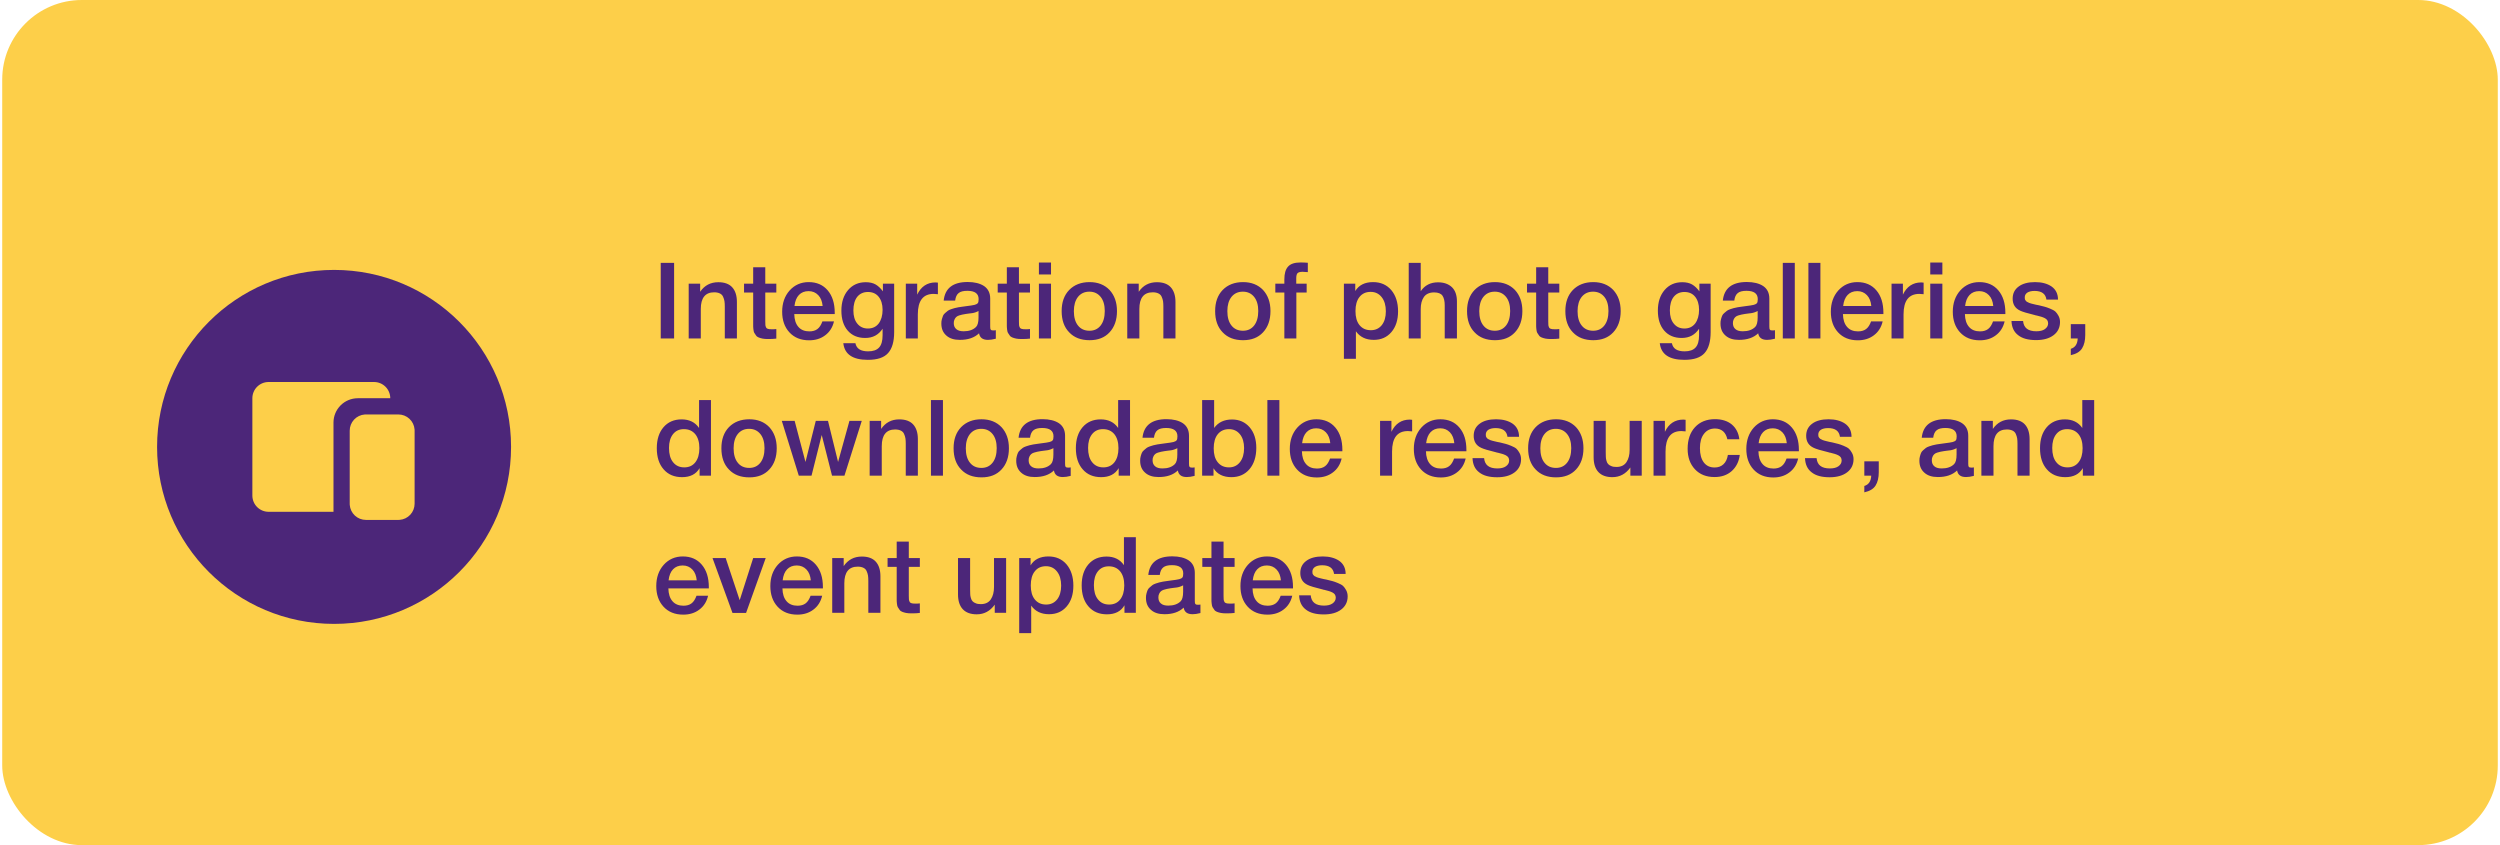
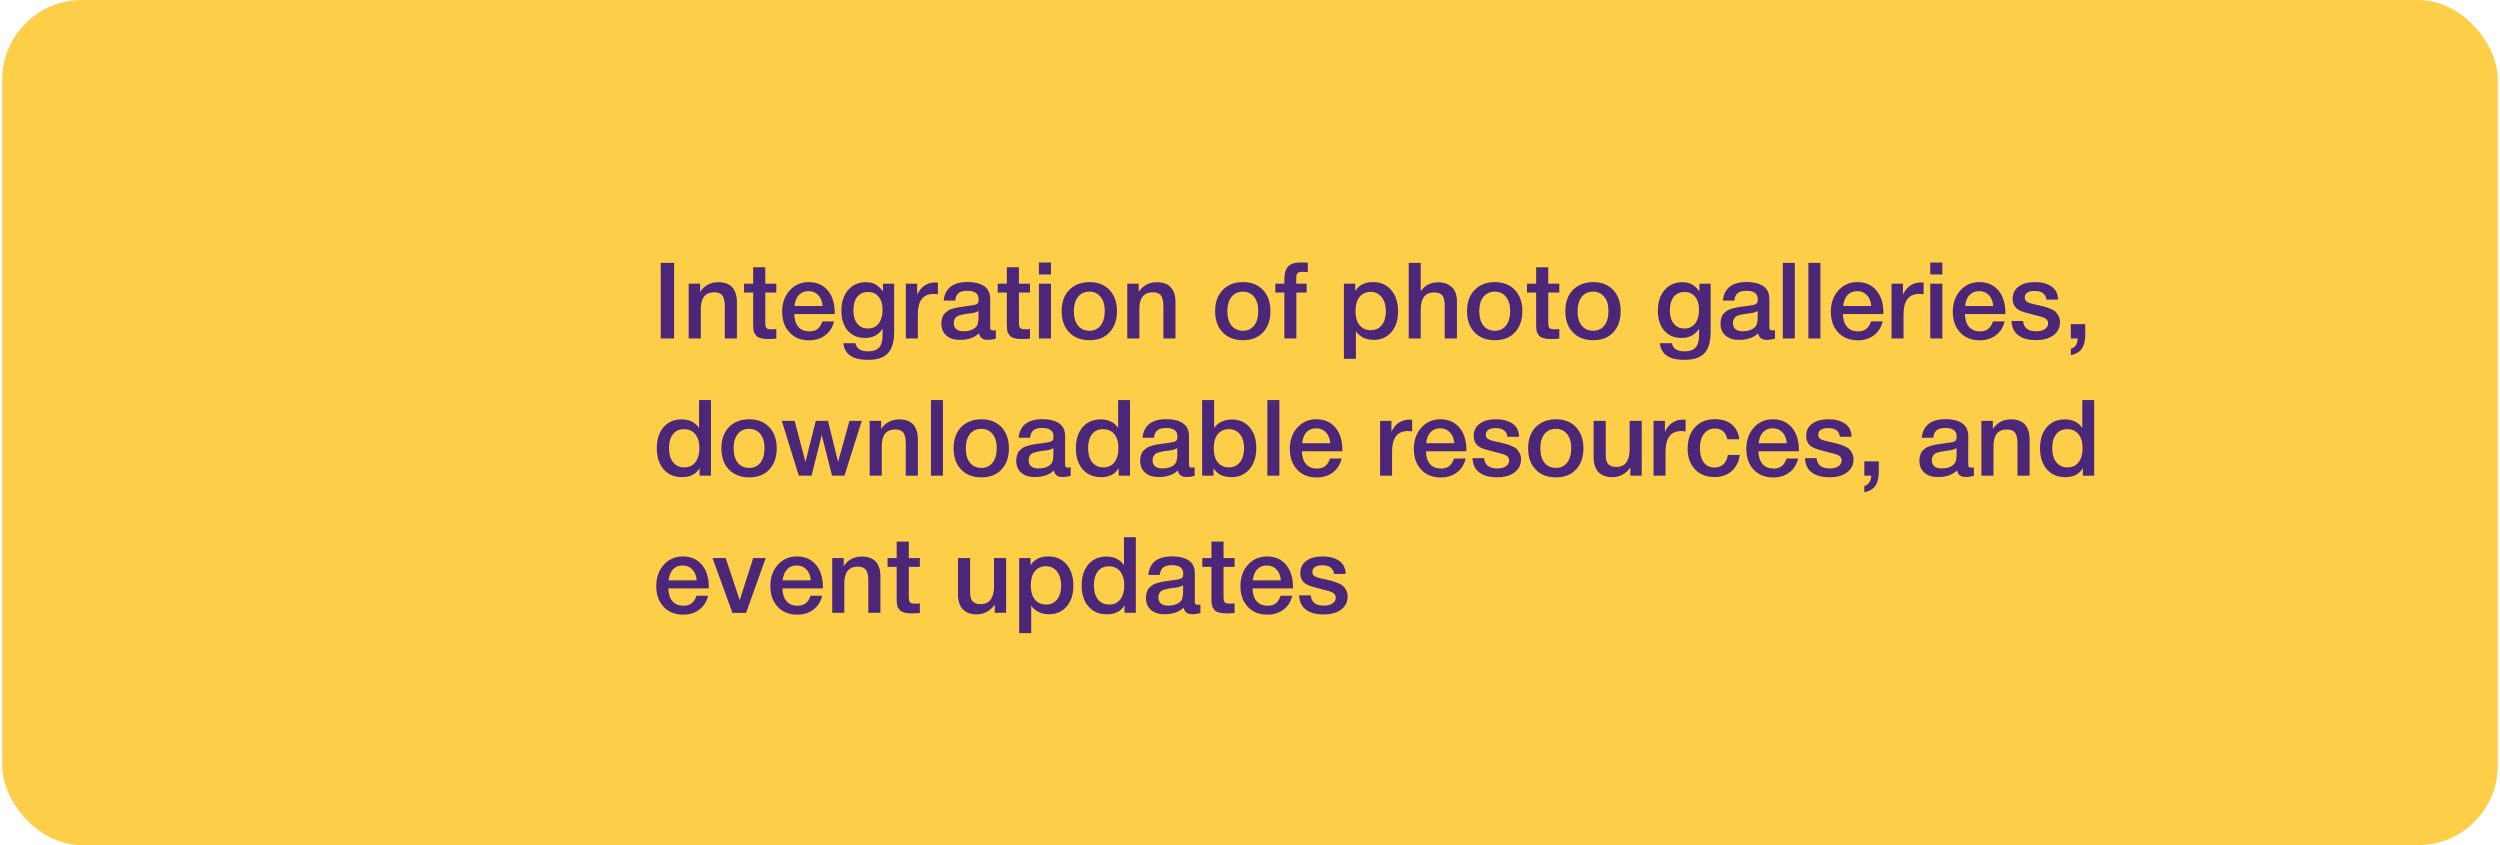
<svg xmlns="http://www.w3.org/2000/svg" width="565" height="191" viewBox="0 0 565 191" fill="none">
-   <rect opacity="0.2" x="25.814" y="100.623" width="513.372" height="38.785" rx="19.393" fill="#70311E" fill-opacity="0.5" />
  <rect x="0.5" width="564" height="191" rx="18" fill="#FDCF49" />
-   <circle cx="75.5" cy="101" r="40" fill="#4C2679" />
-   <path d="M90.034 93.666C90.959 93.666 91.85 94.015 92.528 94.644C93.207 95.273 93.622 96.136 93.692 97.058L93.701 97.333V113.833C93.701 114.758 93.352 115.649 92.723 116.327C92.094 117.006 91.232 117.421 90.309 117.491L90.034 117.5H82.701C81.776 117.5 80.885 117.151 80.207 116.522C79.528 115.893 79.113 115.03 79.043 114.108L79.034 113.833V97.333C79.034 96.408 79.383 95.517 80.012 94.839C80.641 94.16 81.503 93.745 82.426 93.675L82.701 93.666H90.034ZM84.534 86.333C85.507 86.333 86.439 86.719 87.127 87.407C87.814 88.095 88.201 89.027 88.201 90H80.868C79.409 90 78.01 90.579 76.978 91.611C75.947 92.642 75.368 94.041 75.368 95.5V115.666H60.701C59.728 115.666 58.796 115.28 58.108 114.592C57.42 113.905 57.034 112.972 57.034 112V90C57.034 89.027 57.42 88.095 58.108 87.407C58.796 86.719 59.728 86.333 60.701 86.333H84.534Z" fill="#FDCF49" />
  <path d="M152.348 59.412V76.5H149.324V59.412H152.348ZM158.236 64.116V65.94C159.22 64.5 160.588 63.78 162.34 63.78C163.732 63.78 164.788 64.164 165.484 64.932C166.18 65.7 166.54 66.804 166.54 68.244V76.5H163.804V69.3C163.804 68.82 163.78 68.412 163.732 68.076C163.684 67.74 163.564 67.404 163.42 67.068C163.276 66.732 163.036 66.492 162.7 66.324C162.364 66.156 161.932 66.06 161.404 66.06C159.388 66.06 158.38 67.332 158.38 69.828V76.5H155.644V64.116H158.236ZM175.449 64.116V66.108H172.953V72.636C172.953 73.02 172.953 73.308 172.977 73.452C172.977 73.596 173.025 73.764 173.121 73.956C173.193 74.148 173.337 74.268 173.529 74.316C173.721 74.388 174.009 74.412 174.369 74.412C174.801 74.412 175.161 74.412 175.449 74.364V76.524C174.897 76.596 174.273 76.62 173.601 76.62C173.121 76.62 172.689 76.596 172.329 76.524C171.969 76.452 171.681 76.356 171.441 76.26C171.201 76.164 170.985 76.02 170.841 75.78C170.673 75.54 170.553 75.348 170.457 75.204C170.361 75.06 170.313 74.772 170.265 74.388C170.217 74.004 170.217 73.716 170.217 73.524V72.468V72.324V72.18V72.012V66.108H168.153V64.116H170.217V60.396H172.953V64.116H175.449ZM188.481 72.636C188.169 73.98 187.497 75.036 186.489 75.78C185.481 76.548 184.257 76.908 182.865 76.908C180.993 76.908 179.505 76.308 178.401 75.108C177.297 73.908 176.769 72.348 176.769 70.452C176.769 68.532 177.321 66.924 178.449 65.652C179.577 64.404 181.017 63.756 182.769 63.756C184.569 63.756 186.009 64.38 187.065 65.628C188.121 66.876 188.649 68.556 188.649 70.692V70.98H179.505C179.529 72.228 179.841 73.212 180.441 73.884C181.017 74.556 181.857 74.892 182.913 74.892C183.657 74.892 184.257 74.724 184.737 74.364C185.217 74.004 185.577 73.428 185.865 72.636H188.481ZM185.913 69.156C185.817 68.124 185.505 67.308 184.929 66.708C184.353 66.108 183.633 65.796 182.745 65.796C181.833 65.796 181.113 66.084 180.561 66.66C180.009 67.236 179.673 68.076 179.553 69.156H185.913ZM202.081 64.116V75.06C202.081 77.196 201.625 78.78 200.713 79.788C199.801 80.82 198.289 81.324 196.129 81.324C192.721 81.324 190.873 80.076 190.585 77.556H193.321C193.561 78.804 194.521 79.404 196.201 79.404C197.329 79.404 198.145 79.116 198.673 78.54C199.201 77.964 199.465 77.052 199.465 75.756V74.292C198.553 75.684 197.257 76.38 195.529 76.38C193.873 76.38 192.553 75.828 191.593 74.724C190.633 73.62 190.153 72.108 190.153 70.212C190.153 68.292 190.657 66.732 191.665 65.556C192.673 64.38 193.993 63.78 195.673 63.78C196.537 63.78 197.281 63.948 197.881 64.284C198.457 64.62 199.009 65.124 199.537 65.844V64.116H202.081ZM196.153 65.988C195.121 65.988 194.305 66.372 193.729 67.092C193.153 67.836 192.865 68.868 192.865 70.164C192.865 71.412 193.153 72.42 193.753 73.14C194.353 73.884 195.145 74.244 196.153 74.244C197.161 74.244 197.977 73.884 198.577 73.116C199.153 72.348 199.465 71.316 199.465 70.02C199.465 68.772 199.153 67.788 198.577 67.068C198.001 66.348 197.185 65.988 196.153 65.988ZM211.964 63.876V66.492C211.484 66.444 211.148 66.42 211.004 66.42C208.604 66.42 207.428 67.98 207.428 71.052V76.5H204.716V64.116H207.284V66.588C208.148 64.764 209.54 63.828 211.436 63.828L211.964 63.876ZM213.273 67.932C213.561 65.148 215.361 63.732 218.697 63.732C220.233 63.732 221.481 64.044 222.393 64.644C223.305 65.268 223.785 66.204 223.785 67.476V73.764C223.785 74.124 223.809 74.364 223.905 74.484C224.001 74.628 224.169 74.676 224.433 74.676C224.625 74.676 224.817 74.676 225.057 74.628V76.548C224.337 76.74 223.761 76.812 223.281 76.812C222.105 76.812 221.433 76.332 221.265 75.324C220.209 76.332 218.769 76.812 216.921 76.812C215.625 76.812 214.617 76.5 213.873 75.828C213.105 75.156 212.745 74.268 212.745 73.116C212.745 72.78 212.769 72.444 212.865 72.132C212.937 71.844 213.033 71.58 213.129 71.34C213.225 71.124 213.393 70.908 213.633 70.716C213.873 70.524 214.065 70.38 214.209 70.236C214.353 70.116 214.617 69.996 214.953 69.876C215.289 69.78 215.553 69.684 215.721 69.636C215.889 69.588 216.177 69.516 216.609 69.444C217.017 69.396 217.281 69.348 217.425 69.324C217.569 69.3 217.857 69.252 218.289 69.204C219.249 69.084 219.921 68.988 220.281 68.892C220.617 68.796 220.857 68.676 221.001 68.484C221.097 68.364 221.169 68.076 221.169 67.596C221.169 66.348 220.305 65.724 218.625 65.724C217.713 65.724 217.065 65.892 216.657 66.228C216.225 66.564 215.961 67.14 215.865 67.932H213.273ZM221.145 70.284C220.929 70.404 220.689 70.5 220.425 70.596C220.137 70.692 219.921 70.74 219.753 70.764C219.585 70.788 219.321 70.812 218.961 70.86C218.601 70.908 218.361 70.956 218.265 70.956C217.929 71.004 217.665 71.052 217.473 71.1C217.281 71.148 217.041 71.196 216.753 71.292C216.465 71.388 216.249 71.508 216.105 71.652C215.961 71.796 215.817 71.964 215.721 72.204C215.601 72.444 215.553 72.708 215.553 73.02C215.553 73.62 215.745 74.076 216.129 74.388C216.513 74.724 217.065 74.868 217.785 74.868C218.985 74.868 219.921 74.556 220.593 73.884C220.953 73.524 221.145 72.804 221.145 71.748V70.284ZM232.777 64.116V66.108H230.281V72.636C230.281 73.02 230.281 73.308 230.305 73.452C230.305 73.596 230.353 73.764 230.449 73.956C230.521 74.148 230.665 74.268 230.857 74.316C231.049 74.388 231.337 74.412 231.697 74.412C232.129 74.412 232.489 74.412 232.777 74.364V76.524C232.225 76.596 231.601 76.62 230.929 76.62C230.449 76.62 230.017 76.596 229.657 76.524C229.297 76.452 229.009 76.356 228.769 76.26C228.529 76.164 228.313 76.02 228.169 75.78C228.001 75.54 227.881 75.348 227.785 75.204C227.689 75.06 227.641 74.772 227.593 74.388C227.545 74.004 227.545 73.716 227.545 73.524V72.468V72.324V72.18V72.012V66.108H225.481V64.116H227.545V60.396H230.281V64.116H232.777ZM237.529 59.34V62.028H234.793V59.34H237.529ZM237.529 64.116V76.5H234.793V64.116H237.529ZM246.246 63.756C248.118 63.756 249.63 64.356 250.758 65.532C251.862 66.732 252.438 68.316 252.438 70.308C252.438 72.324 251.862 73.932 250.758 75.108C249.654 76.308 248.142 76.884 246.246 76.884C244.302 76.884 242.766 76.308 241.638 75.108C240.486 73.932 239.934 72.324 239.934 70.308C239.934 68.316 240.486 66.732 241.638 65.532C242.79 64.356 244.326 63.756 246.246 63.756ZM246.198 65.916C245.094 65.916 244.254 66.324 243.63 67.092C243.006 67.884 242.694 68.964 242.694 70.308C242.694 71.7 243.006 72.804 243.63 73.572C244.254 74.364 245.118 74.748 246.222 74.748C247.278 74.748 248.118 74.364 248.742 73.572C249.366 72.78 249.678 71.676 249.678 70.284C249.678 68.94 249.366 67.86 248.742 67.092C248.118 66.324 247.278 65.916 246.198 65.916ZM257.353 64.116V65.94C258.337 64.5 259.705 63.78 261.457 63.78C262.849 63.78 263.905 64.164 264.601 64.932C265.297 65.7 265.657 66.804 265.657 68.244V76.5H262.921V69.3C262.921 68.82 262.897 68.412 262.849 68.076C262.801 67.74 262.681 67.404 262.537 67.068C262.393 66.732 262.153 66.492 261.817 66.324C261.481 66.156 261.049 66.06 260.521 66.06C258.505 66.06 257.497 67.332 257.497 69.828V76.5H254.761V64.116H257.353ZM280.934 63.756C282.806 63.756 284.318 64.356 285.446 65.532C286.55 66.732 287.126 68.316 287.126 70.308C287.126 72.324 286.55 73.932 285.446 75.108C284.342 76.308 282.83 76.884 280.934 76.884C278.99 76.884 277.454 76.308 276.326 75.108C275.174 73.932 274.622 72.324 274.622 70.308C274.622 68.316 275.174 66.732 276.326 65.532C277.478 64.356 279.014 63.756 280.934 63.756ZM280.886 65.916C279.782 65.916 278.942 66.324 278.318 67.092C277.694 67.884 277.382 68.964 277.382 70.308C277.382 71.7 277.694 72.804 278.318 73.572C278.942 74.364 279.806 74.748 280.91 74.748C281.966 74.748 282.806 74.364 283.43 73.572C284.054 72.78 284.366 71.676 284.366 70.284C284.366 68.94 284.054 67.86 283.43 67.092C282.806 66.324 281.966 65.916 280.886 65.916ZM295.568 59.388V61.5C295.04 61.452 294.632 61.428 294.368 61.428C293.792 61.428 293.432 61.548 293.24 61.74C293.048 61.932 292.952 62.34 292.952 62.916V64.116H295.304V66.108H292.976V76.5H290.264V66.108H288.224V64.116H290.264V63.132C290.264 61.836 290.528 60.876 291.104 60.252C291.656 59.628 292.592 59.316 293.936 59.316C294.464 59.316 295.016 59.34 295.568 59.388ZM306.29 64.116V65.772C307.106 64.428 308.45 63.756 310.322 63.756C312.026 63.756 313.394 64.356 314.426 65.556C315.434 66.756 315.962 68.364 315.962 70.356C315.962 72.324 315.458 73.884 314.45 75.06C313.442 76.236 312.122 76.812 310.466 76.812C308.69 76.812 307.346 76.164 306.434 74.868V81.084H303.722V64.116H306.29ZM309.77 65.964C308.69 65.964 307.85 66.348 307.25 67.116C306.626 67.884 306.338 68.964 306.338 70.308C306.338 71.652 306.626 72.708 307.25 73.476C307.874 74.244 308.714 74.628 309.818 74.628C310.85 74.628 311.666 74.244 312.29 73.476C312.89 72.708 313.202 71.676 313.202 70.356C313.202 69.012 312.89 67.956 312.266 67.164C311.642 66.372 310.826 65.964 309.77 65.964ZM321.082 59.412V65.82C321.994 64.476 323.29 63.804 324.994 63.804C326.338 63.804 327.37 64.188 328.138 64.908C328.882 65.628 329.266 66.708 329.266 68.1V76.5H326.506V68.988C326.506 68.052 326.338 67.332 326.002 66.828C325.666 66.348 325.042 66.084 324.106 66.084C323.05 66.084 322.282 66.444 321.802 67.116C321.322 67.812 321.082 68.724 321.082 69.852V76.5H318.37V59.412H321.082ZM337.864 63.756C339.736 63.756 341.248 64.356 342.376 65.532C343.48 66.732 344.056 68.316 344.056 70.308C344.056 72.324 343.48 73.932 342.376 75.108C341.272 76.308 339.76 76.884 337.864 76.884C335.92 76.884 334.384 76.308 333.256 75.108C332.104 73.932 331.552 72.324 331.552 70.308C331.552 68.316 332.104 66.732 333.256 65.532C334.408 64.356 335.944 63.756 337.864 63.756ZM337.816 65.916C336.712 65.916 335.872 66.324 335.248 67.092C334.624 67.884 334.312 68.964 334.312 70.308C334.312 71.7 334.624 72.804 335.248 73.572C335.872 74.364 336.736 74.748 337.84 74.748C338.896 74.748 339.736 74.364 340.36 73.572C340.984 72.78 341.296 71.676 341.296 70.284C341.296 68.94 340.984 67.86 340.36 67.092C339.736 66.324 338.896 65.916 337.816 65.916ZM352.402 64.116V66.108H349.906V72.636C349.906 73.02 349.906 73.308 349.93 73.452C349.93 73.596 349.978 73.764 350.074 73.956C350.146 74.148 350.29 74.268 350.482 74.316C350.674 74.388 350.962 74.412 351.322 74.412C351.754 74.412 352.114 74.412 352.402 74.364V76.524C351.85 76.596 351.226 76.62 350.554 76.62C350.074 76.62 349.642 76.596 349.282 76.524C348.922 76.452 348.634 76.356 348.394 76.26C348.154 76.164 347.938 76.02 347.794 75.78C347.626 75.54 347.506 75.348 347.41 75.204C347.314 75.06 347.266 74.772 347.218 74.388C347.17 74.004 347.17 73.716 347.17 73.524V72.468V72.324V72.18V72.012V66.108H345.106V64.116H347.17V60.396H349.906V64.116H352.402ZM360.082 63.756C361.954 63.756 363.466 64.356 364.594 65.532C365.698 66.732 366.274 68.316 366.274 70.308C366.274 72.324 365.698 73.932 364.594 75.108C363.49 76.308 361.978 76.884 360.082 76.884C358.138 76.884 356.602 76.308 355.474 75.108C354.322 73.932 353.77 72.324 353.77 70.308C353.77 68.316 354.322 66.732 355.474 65.532C356.626 64.356 358.162 63.756 360.082 63.756ZM360.034 65.916C358.93 65.916 358.09 66.324 357.466 67.092C356.842 67.884 356.53 68.964 356.53 70.308C356.53 71.7 356.842 72.804 357.466 73.572C358.09 74.364 358.954 74.748 360.058 74.748C361.114 74.748 361.954 74.364 362.578 73.572C363.202 72.78 363.514 71.676 363.514 70.284C363.514 68.94 363.202 67.86 362.578 67.092C361.954 66.324 361.114 65.916 360.034 65.916ZM386.605 64.116V75.06C386.605 77.196 386.148 78.78 385.237 79.788C384.325 80.82 382.813 81.324 380.653 81.324C377.245 81.324 375.396 80.076 375.109 77.556H377.845C378.085 78.804 379.045 79.404 380.725 79.404C381.853 79.404 382.669 79.116 383.197 78.54C383.725 77.964 383.989 77.052 383.989 75.756V74.292C383.077 75.684 381.781 76.38 380.053 76.38C378.397 76.38 377.077 75.828 376.117 74.724C375.157 73.62 374.677 72.108 374.677 70.212C374.677 68.292 375.181 66.732 376.189 65.556C377.197 64.38 378.517 63.78 380.197 63.78C381.061 63.78 381.805 63.948 382.405 64.284C382.981 64.62 383.533 65.124 384.061 65.844V64.116H386.605ZM380.677 65.988C379.645 65.988 378.829 66.372 378.253 67.092C377.677 67.836 377.389 68.868 377.389 70.164C377.389 71.412 377.677 72.42 378.277 73.14C378.877 73.884 379.669 74.244 380.677 74.244C381.685 74.244 382.501 73.884 383.101 73.116C383.677 72.348 383.989 71.316 383.989 70.02C383.989 68.772 383.677 67.788 383.101 67.068C382.525 66.348 381.709 65.988 380.677 65.988ZM389.359 67.932C389.647 65.148 391.447 63.732 394.783 63.732C396.319 63.732 397.567 64.044 398.479 64.644C399.391 65.268 399.871 66.204 399.871 67.476V73.764C399.871 74.124 399.895 74.364 399.991 74.484C400.087 74.628 400.255 74.676 400.519 74.676C400.711 74.676 400.903 74.676 401.143 74.628V76.548C400.423 76.74 399.847 76.812 399.367 76.812C398.191 76.812 397.519 76.332 397.351 75.324C396.295 76.332 394.855 76.812 393.007 76.812C391.711 76.812 390.703 76.5 389.959 75.828C389.191 75.156 388.831 74.268 388.831 73.116C388.831 72.78 388.855 72.444 388.951 72.132C389.023 71.844 389.119 71.58 389.215 71.34C389.311 71.124 389.479 70.908 389.719 70.716C389.959 70.524 390.151 70.38 390.295 70.236C390.439 70.116 390.703 69.996 391.039 69.876C391.375 69.78 391.639 69.684 391.807 69.636C391.975 69.588 392.263 69.516 392.695 69.444C393.103 69.396 393.367 69.348 393.511 69.324C393.655 69.3 393.943 69.252 394.375 69.204C395.335 69.084 396.007 68.988 396.367 68.892C396.703 68.796 396.943 68.676 397.087 68.484C397.183 68.364 397.255 68.076 397.255 67.596C397.255 66.348 396.391 65.724 394.711 65.724C393.799 65.724 393.151 65.892 392.743 66.228C392.311 66.564 392.047 67.14 391.951 67.932H389.359ZM397.231 70.284C397.015 70.404 396.775 70.5 396.511 70.596C396.223 70.692 396.007 70.74 395.839 70.764C395.671 70.788 395.407 70.812 395.047 70.86C394.687 70.908 394.447 70.956 394.351 70.956C394.015 71.004 393.751 71.052 393.559 71.1C393.367 71.148 393.127 71.196 392.839 71.292C392.551 71.388 392.335 71.508 392.191 71.652C392.047 71.796 391.903 71.964 391.807 72.204C391.687 72.444 391.639 72.708 391.639 73.02C391.639 73.62 391.831 74.076 392.215 74.388C392.599 74.724 393.151 74.868 393.871 74.868C395.071 74.868 396.007 74.556 396.679 73.884C397.039 73.524 397.231 72.804 397.231 71.748V70.284ZM405.623 59.412V76.5H402.911V59.412H405.623ZM411.412 59.412V76.5H408.7V59.412H411.412ZM425.481 72.636C425.169 73.98 424.497 75.036 423.489 75.78C422.481 76.548 421.257 76.908 419.865 76.908C417.993 76.908 416.505 76.308 415.401 75.108C414.297 73.908 413.769 72.348 413.769 70.452C413.769 68.532 414.321 66.924 415.449 65.652C416.577 64.404 418.017 63.756 419.769 63.756C421.569 63.756 423.009 64.38 424.065 65.628C425.121 66.876 425.649 68.556 425.649 70.692V70.98H416.505C416.529 72.228 416.841 73.212 417.441 73.884C418.017 74.556 418.857 74.892 419.913 74.892C420.657 74.892 421.257 74.724 421.737 74.364C422.217 74.004 422.577 73.428 422.865 72.636H425.481ZM422.913 69.156C422.817 68.124 422.505 67.308 421.929 66.708C421.353 66.108 420.633 65.796 419.745 65.796C418.833 65.796 418.113 66.084 417.561 66.66C417.009 67.236 416.673 68.076 416.553 69.156H422.913ZM434.737 63.876V66.492C434.257 66.444 433.921 66.42 433.777 66.42C431.377 66.42 430.201 67.98 430.201 71.052V76.5H427.489V64.116H430.057V66.588C430.921 64.764 432.313 63.828 434.209 63.828L434.737 63.876ZM438.975 59.34V62.028H436.239V59.34H438.975ZM438.975 64.116V76.5H436.239V64.116H438.975ZM453.044 72.636C452.732 73.98 452.06 75.036 451.052 75.78C450.044 76.548 448.82 76.908 447.428 76.908C445.556 76.908 444.068 76.308 442.964 75.108C441.86 73.908 441.332 72.348 441.332 70.452C441.332 68.532 441.884 66.924 443.012 65.652C444.14 64.404 445.58 63.756 447.332 63.756C449.132 63.756 450.572 64.38 451.628 65.628C452.684 66.876 453.212 68.556 453.212 70.692V70.98H444.068C444.092 72.228 444.404 73.212 445.004 73.884C445.58 74.556 446.42 74.892 447.476 74.892C448.22 74.892 448.82 74.724 449.3 74.364C449.78 74.004 450.14 73.428 450.428 72.636H453.044ZM450.476 69.156C450.38 68.124 450.068 67.308 449.492 66.708C448.916 66.108 448.196 65.796 447.308 65.796C446.396 65.796 445.676 66.084 445.124 66.66C444.572 67.236 444.236 68.076 444.116 69.156H450.476ZM465.108 67.716H462.492C462.324 66.42 461.436 65.748 459.804 65.748C459.084 65.748 458.556 65.892 458.172 66.132C457.788 66.396 457.596 66.756 457.596 67.188C457.596 67.332 457.596 67.476 457.62 67.572C457.644 67.692 457.692 67.788 457.764 67.884C457.836 67.98 457.908 68.052 457.956 68.1C458.004 68.172 458.124 68.244 458.268 68.292C458.412 68.364 458.508 68.412 458.604 68.46C458.7 68.508 458.844 68.556 459.06 68.604C459.252 68.652 459.42 68.7 459.54 68.724C459.66 68.772 459.852 68.82 460.14 68.868C460.404 68.916 460.62 68.964 460.764 68.988C461.388 69.132 461.82 69.252 462.108 69.324C462.396 69.396 462.804 69.54 463.332 69.756C463.86 69.972 464.268 70.188 464.532 70.428C464.772 70.668 465.012 70.98 465.228 71.388C465.444 71.796 465.564 72.252 465.564 72.78C465.564 74.028 465.06 75.036 464.1 75.756C463.116 76.5 461.796 76.86 460.164 76.86C458.388 76.86 457.044 76.5 456.108 75.756C455.148 75.036 454.644 73.956 454.596 72.54H457.212C457.356 74.1 458.34 74.868 460.212 74.868C461.004 74.868 461.652 74.724 462.132 74.388C462.612 74.052 462.876 73.62 462.876 73.068C462.876 72.804 462.804 72.564 462.684 72.372C462.564 72.18 462.372 72.036 462.108 71.892C461.82 71.748 461.556 71.652 461.316 71.58C461.076 71.508 460.74 71.412 460.332 71.316L460.188 71.292C460.14 71.292 460.116 71.268 460.068 71.268C460.02 71.268 459.972 71.244 459.924 71.22C458.148 70.788 457.044 70.452 456.564 70.212C455.412 69.684 454.86 68.772 454.86 67.5C454.86 66.348 455.292 65.436 456.204 64.764C457.092 64.092 458.34 63.756 459.924 63.756C461.436 63.756 462.684 64.092 463.644 64.74C464.604 65.412 465.108 66.396 465.108 67.716ZM471.265 73.26V75.708C471.265 76.956 471.025 77.964 470.545 78.732C470.065 79.5 469.201 80.004 468.001 80.268V78.828C468.985 78.54 469.513 77.748 469.561 76.5H468.001V73.26H471.265ZM160.676 90.412V107.5H158.108V105.796C157.316 107.164 155.996 107.836 154.148 107.836C152.396 107.836 151.004 107.26 149.972 106.06C148.94 104.884 148.436 103.3 148.436 101.284C148.436 99.316 148.94 97.732 149.948 96.556C150.956 95.38 152.324 94.78 154.052 94.78C155.78 94.78 157.1 95.428 157.988 96.724V90.412H160.676ZM154.556 96.988C153.5 96.988 152.684 97.372 152.084 98.14C151.484 98.908 151.196 99.94 151.196 101.236C151.196 102.604 151.484 103.684 152.108 104.452C152.732 105.244 153.572 105.628 154.652 105.628C155.708 105.628 156.548 105.244 157.148 104.476C157.748 103.708 158.06 102.652 158.06 101.284C158.06 99.94 157.748 98.884 157.124 98.116C156.5 97.372 155.66 96.988 154.556 96.988ZM169.348 94.756C171.22 94.756 172.732 95.356 173.86 96.532C174.964 97.732 175.54 99.316 175.54 101.308C175.54 103.324 174.964 104.932 173.86 106.108C172.756 107.308 171.244 107.884 169.348 107.884C167.404 107.884 165.868 107.308 164.74 106.108C163.588 104.932 163.036 103.324 163.036 101.308C163.036 99.316 163.588 97.732 164.74 96.532C165.892 95.356 167.428 94.756 169.348 94.756ZM169.3 96.916C168.196 96.916 167.356 97.324 166.732 98.092C166.108 98.884 165.796 99.964 165.796 101.308C165.796 102.7 166.108 103.804 166.732 104.572C167.356 105.364 168.22 105.748 169.324 105.748C170.38 105.748 171.22 105.364 171.844 104.572C172.468 103.78 172.78 102.676 172.78 101.284C172.78 99.94 172.468 98.86 171.844 98.092C171.22 97.324 170.38 96.916 169.3 96.916ZM176.686 95.116H179.59L182.038 104.404L184.366 95.116H187.126L189.406 104.404L191.974 95.116H194.758L190.846 107.5H188.038L185.71 98.308L183.406 107.5H180.526L176.686 95.116ZM199.134 95.116V96.94C200.118 95.5 201.486 94.78 203.238 94.78C204.63 94.78 205.686 95.164 206.382 95.932C207.078 96.7 207.438 97.804 207.438 99.244V107.5H204.702V100.3C204.702 99.82 204.678 99.412 204.63 99.076C204.582 98.74 204.462 98.404 204.318 98.068C204.174 97.732 203.934 97.492 203.598 97.324C203.262 97.156 202.83 97.06 202.302 97.06C200.286 97.06 199.278 98.332 199.278 100.828V107.5H196.542V95.116H199.134ZM213.107 90.412V107.5H210.395V90.412H213.107ZM221.824 94.756C223.696 94.756 225.208 95.356 226.336 96.532C227.44 97.732 228.016 99.316 228.016 101.308C228.016 103.324 227.44 104.932 226.336 106.108C225.232 107.308 223.72 107.884 221.824 107.884C219.88 107.884 218.344 107.308 217.216 106.108C216.064 104.932 215.512 103.324 215.512 101.308C215.512 99.316 216.064 97.732 217.216 96.532C218.368 95.356 219.904 94.756 221.824 94.756ZM221.776 96.916C220.672 96.916 219.832 97.324 219.208 98.092C218.584 98.884 218.272 99.964 218.272 101.308C218.272 102.7 218.584 103.804 219.208 104.572C219.832 105.364 220.696 105.748 221.8 105.748C222.856 105.748 223.696 105.364 224.32 104.572C224.944 103.78 225.256 102.676 225.256 101.284C225.256 99.94 224.944 98.86 224.32 98.092C223.696 97.324 222.856 96.916 221.776 96.916ZM230.195 98.932C230.483 96.148 232.283 94.732 235.619 94.732C237.155 94.732 238.403 95.044 239.315 95.644C240.227 96.268 240.707 97.204 240.707 98.476V104.764C240.707 105.124 240.731 105.364 240.827 105.484C240.923 105.628 241.091 105.676 241.355 105.676C241.547 105.676 241.739 105.676 241.979 105.628V107.548C241.259 107.74 240.683 107.812 240.203 107.812C239.027 107.812 238.355 107.332 238.187 106.324C237.131 107.332 235.691 107.812 233.843 107.812C232.547 107.812 231.539 107.5 230.795 106.828C230.027 106.156 229.667 105.268 229.667 104.116C229.667 103.78 229.691 103.444 229.787 103.132C229.859 102.844 229.955 102.58 230.051 102.34C230.147 102.124 230.315 101.908 230.555 101.716C230.795 101.524 230.987 101.38 231.131 101.236C231.275 101.116 231.539 100.996 231.875 100.876C232.211 100.78 232.475 100.684 232.643 100.636C232.811 100.588 233.099 100.516 233.531 100.444C233.939 100.396 234.203 100.348 234.347 100.324C234.491 100.3 234.779 100.252 235.211 100.204C236.171 100.084 236.843 99.988 237.203 99.892C237.539 99.796 237.779 99.676 237.923 99.484C238.019 99.364 238.091 99.076 238.091 98.596C238.091 97.348 237.227 96.724 235.547 96.724C234.635 96.724 233.987 96.892 233.579 97.228C233.147 97.564 232.883 98.14 232.787 98.932H230.195ZM238.067 101.284C237.851 101.404 237.611 101.5 237.347 101.596C237.059 101.692 236.843 101.74 236.675 101.764C236.507 101.788 236.243 101.812 235.883 101.86C235.523 101.908 235.283 101.956 235.187 101.956C234.851 102.004 234.587 102.052 234.395 102.1C234.203 102.148 233.963 102.196 233.675 102.292C233.387 102.388 233.171 102.508 233.027 102.652C232.883 102.796 232.739 102.964 232.643 103.204C232.523 103.444 232.475 103.708 232.475 104.02C232.475 104.62 232.667 105.076 233.051 105.388C233.435 105.724 233.987 105.868 234.707 105.868C235.907 105.868 236.843 105.556 237.515 104.884C237.875 104.524 238.067 103.804 238.067 102.748V101.284ZM255.387 90.412V107.5H252.819V105.796C252.027 107.164 250.707 107.836 248.859 107.836C247.107 107.836 245.715 107.26 244.683 106.06C243.651 104.884 243.147 103.3 243.147 101.284C243.147 99.316 243.651 97.732 244.659 96.556C245.667 95.38 247.035 94.78 248.763 94.78C250.491 94.78 251.811 95.428 252.699 96.724V90.412H255.387ZM249.267 96.988C248.211 96.988 247.395 97.372 246.795 98.14C246.195 98.908 245.907 99.94 245.907 101.236C245.907 102.604 246.195 103.684 246.819 104.452C247.443 105.244 248.283 105.628 249.363 105.628C250.419 105.628 251.259 105.244 251.859 104.476C252.459 103.708 252.771 102.652 252.771 101.284C252.771 99.94 252.459 98.884 251.835 98.116C251.211 97.372 250.371 96.988 249.267 96.988ZM258.203 98.932C258.491 96.148 260.291 94.732 263.627 94.732C265.163 94.732 266.411 95.044 267.323 95.644C268.235 96.268 268.715 97.204 268.715 98.476V104.764C268.715 105.124 268.739 105.364 268.835 105.484C268.931 105.628 269.099 105.676 269.363 105.676C269.555 105.676 269.747 105.676 269.987 105.628V107.548C269.267 107.74 268.691 107.812 268.211 107.812C267.035 107.812 266.363 107.332 266.195 106.324C265.139 107.332 263.699 107.812 261.851 107.812C260.555 107.812 259.547 107.5 258.803 106.828C258.035 106.156 257.675 105.268 257.675 104.116C257.675 103.78 257.699 103.444 257.795 103.132C257.867 102.844 257.963 102.58 258.059 102.34C258.155 102.124 258.323 101.908 258.563 101.716C258.803 101.524 258.995 101.38 259.139 101.236C259.283 101.116 259.547 100.996 259.883 100.876C260.219 100.78 260.483 100.684 260.651 100.636C260.819 100.588 261.107 100.516 261.539 100.444C261.947 100.396 262.211 100.348 262.355 100.324C262.499 100.3 262.787 100.252 263.219 100.204C264.179 100.084 264.851 99.988 265.211 99.892C265.547 99.796 265.787 99.676 265.931 99.484C266.027 99.364 266.099 99.076 266.099 98.596C266.099 97.348 265.235 96.724 263.555 96.724C262.643 96.724 261.995 96.892 261.587 97.228C261.155 97.564 260.891 98.14 260.795 98.932H258.203ZM266.075 101.284C265.859 101.404 265.619 101.5 265.355 101.596C265.067 101.692 264.851 101.74 264.683 101.764C264.515 101.788 264.251 101.812 263.891 101.86C263.531 101.908 263.291 101.956 263.195 101.956C262.859 102.004 262.595 102.052 262.403 102.1C262.211 102.148 261.971 102.196 261.683 102.292C261.395 102.388 261.179 102.508 261.035 102.652C260.891 102.796 260.747 102.964 260.651 103.204C260.531 103.444 260.483 103.708 260.483 104.02C260.483 104.62 260.675 105.076 261.059 105.388C261.443 105.724 261.995 105.868 262.715 105.868C263.915 105.868 264.851 105.556 265.523 104.884C265.883 104.524 266.075 103.804 266.075 102.748V101.284ZM274.395 90.412V96.724C275.307 95.452 276.651 94.804 278.451 94.804C280.083 94.804 281.403 95.404 282.411 96.556C283.419 97.732 283.923 99.292 283.923 101.212C283.923 103.228 283.395 104.836 282.387 106.036C281.355 107.236 279.987 107.836 278.307 107.836C276.435 107.836 275.067 107.164 274.251 105.82V107.5H271.683V90.412H274.395ZM277.755 96.988C276.675 96.988 275.835 97.372 275.211 98.14C274.587 98.908 274.299 99.988 274.299 101.332C274.299 102.676 274.587 103.708 275.211 104.476C275.835 105.244 276.675 105.628 277.755 105.628C278.763 105.628 279.603 105.244 280.227 104.452C280.851 103.66 281.163 102.604 281.163 101.26C281.163 99.964 280.851 98.908 280.227 98.14C279.603 97.372 278.787 96.988 277.755 96.988ZM289.139 90.412V107.5H286.427V90.412H289.139ZM303.208 103.636C302.896 104.98 302.224 106.036 301.216 106.78C300.208 107.548 298.984 107.908 297.592 107.908C295.72 107.908 294.232 107.308 293.128 106.108C292.024 104.908 291.496 103.348 291.496 101.452C291.496 99.532 292.048 97.924 293.176 96.652C294.304 95.404 295.744 94.756 297.496 94.756C299.296 94.756 300.736 95.38 301.792 96.628C302.848 97.876 303.376 99.556 303.376 101.692V101.98H294.232C294.256 103.228 294.568 104.212 295.168 104.884C295.744 105.556 296.584 105.892 297.64 105.892C298.384 105.892 298.984 105.724 299.464 105.364C299.944 105.004 300.304 104.428 300.592 103.636H303.208ZM300.64 100.156C300.544 99.124 300.232 98.308 299.656 97.708C299.08 97.108 298.36 96.796 297.472 96.796C296.56 96.796 295.84 97.084 295.288 97.66C294.736 98.236 294.4 99.076 294.28 100.156H300.64ZM319.143 94.876V97.492C318.663 97.444 318.327 97.42 318.183 97.42C315.783 97.42 314.607 98.98 314.607 102.052V107.5H311.895V95.116H314.463V97.588C315.327 95.764 316.719 94.828 318.615 94.828L319.143 94.876ZM331.239 103.636C330.927 104.98 330.255 106.036 329.247 106.78C328.239 107.548 327.015 107.908 325.623 107.908C323.751 107.908 322.263 107.308 321.159 106.108C320.055 104.908 319.527 103.348 319.527 101.452C319.527 99.532 320.079 97.924 321.207 96.652C322.335 95.404 323.775 94.756 325.527 94.756C327.327 94.756 328.767 95.38 329.823 96.628C330.879 97.876 331.407 99.556 331.407 101.692V101.98H322.263C322.287 103.228 322.599 104.212 323.199 104.884C323.775 105.556 324.615 105.892 325.671 105.892C326.415 105.892 327.015 105.724 327.495 105.364C327.975 105.004 328.335 104.428 328.623 103.636H331.239ZM328.671 100.156C328.575 99.124 328.263 98.308 327.687 97.708C327.111 97.108 326.391 96.796 325.503 96.796C324.591 96.796 323.871 97.084 323.319 97.66C322.767 98.236 322.431 99.076 322.311 100.156H328.671ZM343.303 98.716H340.687C340.519 97.42 339.631 96.748 337.999 96.748C337.279 96.748 336.751 96.892 336.367 97.132C335.983 97.396 335.791 97.756 335.791 98.188C335.791 98.332 335.791 98.476 335.815 98.572C335.839 98.692 335.887 98.788 335.959 98.884C336.031 98.98 336.103 99.052 336.151 99.1C336.199 99.172 336.319 99.244 336.463 99.292C336.607 99.364 336.703 99.412 336.799 99.46C336.895 99.508 337.039 99.556 337.255 99.604C337.447 99.652 337.615 99.7 337.735 99.724C337.855 99.772 338.047 99.82 338.335 99.868C338.599 99.916 338.815 99.964 338.959 99.988C339.583 100.132 340.015 100.252 340.303 100.324C340.591 100.396 340.999 100.54 341.527 100.756C342.055 100.972 342.463 101.188 342.727 101.428C342.967 101.668 343.207 101.98 343.423 102.388C343.639 102.796 343.759 103.252 343.759 103.78C343.759 105.028 343.255 106.036 342.295 106.756C341.311 107.5 339.991 107.86 338.359 107.86C336.583 107.86 335.239 107.5 334.303 106.756C333.343 106.036 332.839 104.956 332.791 103.54H335.407C335.551 105.1 336.535 105.868 338.407 105.868C339.199 105.868 339.847 105.724 340.327 105.388C340.807 105.052 341.071 104.62 341.071 104.068C341.071 103.804 340.999 103.564 340.879 103.372C340.759 103.18 340.567 103.036 340.303 102.892C340.015 102.748 339.751 102.652 339.511 102.58C339.271 102.508 338.935 102.412 338.527 102.316L338.383 102.292C338.335 102.292 338.311 102.268 338.263 102.268C338.215 102.268 338.167 102.244 338.119 102.22C336.343 101.788 335.239 101.452 334.759 101.212C333.607 100.684 333.055 99.772 333.055 98.5C333.055 97.348 333.487 96.436 334.399 95.764C335.287 95.092 336.535 94.756 338.119 94.756C339.631 94.756 340.879 95.092 341.839 95.74C342.799 96.412 343.303 97.396 343.303 98.716ZM351.668 94.756C353.54 94.756 355.052 95.356 356.18 96.532C357.284 97.732 357.86 99.316 357.86 101.308C357.86 103.324 357.284 104.932 356.18 106.108C355.076 107.308 353.564 107.884 351.668 107.884C349.724 107.884 348.188 107.308 347.06 106.108C345.908 104.932 345.356 103.324 345.356 101.308C345.356 99.316 345.908 97.732 347.06 96.532C348.212 95.356 349.748 94.756 351.668 94.756ZM351.62 96.916C350.516 96.916 349.676 97.324 349.052 98.092C348.428 98.884 348.116 99.964 348.116 101.308C348.116 102.7 348.428 103.804 349.052 104.572C349.676 105.364 350.54 105.748 351.644 105.748C352.7 105.748 353.54 105.364 354.164 104.572C354.788 103.78 355.1 102.676 355.1 101.284C355.1 99.94 354.788 98.86 354.164 98.092C353.54 97.324 352.7 96.916 351.62 96.916ZM371.031 95.116V107.5H368.463V105.652C367.407 107.116 366.063 107.836 364.383 107.836C363.015 107.836 361.959 107.452 361.239 106.684C360.519 105.916 360.159 104.788 360.159 103.324V95.116H362.895V102.196C362.895 102.628 362.895 102.988 362.919 103.252C362.919 103.516 362.967 103.804 363.063 104.14C363.159 104.476 363.279 104.716 363.447 104.884C363.615 105.076 363.855 105.22 364.167 105.34C364.479 105.484 364.863 105.532 365.319 105.532C366.327 105.532 367.095 105.172 367.575 104.452C368.055 103.732 368.295 102.796 368.295 101.668V95.116H371.031ZM380.948 94.876V97.492C380.468 97.444 380.132 97.42 379.988 97.42C377.588 97.42 376.412 98.98 376.412 102.052V107.5H373.7V95.116H376.268V97.588C377.132 95.764 378.524 94.828 380.42 94.828L380.948 94.876ZM393.188 102.82C392.996 104.356 392.372 105.556 391.364 106.468C390.332 107.38 389.036 107.812 387.5 107.812C385.628 107.812 384.164 107.236 383.06 106.06C381.956 104.884 381.404 103.348 381.404 101.428C381.404 99.388 381.956 97.756 383.06 96.556C384.164 95.356 385.676 94.732 387.572 94.732C389.156 94.732 390.428 95.14 391.388 95.932C392.348 96.748 392.924 97.852 393.092 99.268H390.38C390.212 98.5 389.9 97.9 389.42 97.468C388.94 97.06 388.316 96.844 387.596 96.844C386.54 96.844 385.7 97.252 385.1 98.044C384.476 98.836 384.188 99.916 384.188 101.284C384.188 102.676 384.476 103.732 385.052 104.5C385.628 105.268 386.444 105.652 387.5 105.652C388.316 105.652 388.964 105.412 389.492 104.932C390.02 104.452 390.356 103.732 390.5 102.82H393.188ZM406.38 103.636C406.068 104.98 405.396 106.036 404.388 106.78C403.38 107.548 402.156 107.908 400.764 107.908C398.892 107.908 397.404 107.308 396.3 106.108C395.196 104.908 394.668 103.348 394.668 101.452C394.668 99.532 395.22 97.924 396.348 96.652C397.476 95.404 398.916 94.756 400.668 94.756C402.468 94.756 403.908 95.38 404.964 96.628C406.02 97.876 406.548 99.556 406.548 101.692V101.98H397.404C397.428 103.228 397.74 104.212 398.34 104.884C398.916 105.556 399.756 105.892 400.812 105.892C401.556 105.892 402.156 105.724 402.636 105.364C403.116 105.004 403.476 104.428 403.764 103.636H406.38ZM403.812 100.156C403.716 99.124 403.404 98.308 402.828 97.708C402.252 97.108 401.532 96.796 400.644 96.796C399.732 96.796 399.012 97.084 398.46 97.66C397.908 98.236 397.572 99.076 397.452 100.156H403.812ZM418.444 98.716H415.828C415.66 97.42 414.772 96.748 413.14 96.748C412.42 96.748 411.892 96.892 411.508 97.132C411.124 97.396 410.932 97.756 410.932 98.188C410.932 98.332 410.932 98.476 410.956 98.572C410.98 98.692 411.028 98.788 411.1 98.884C411.172 98.98 411.244 99.052 411.292 99.1C411.34 99.172 411.46 99.244 411.604 99.292C411.748 99.364 411.844 99.412 411.94 99.46C412.036 99.508 412.18 99.556 412.396 99.604C412.588 99.652 412.756 99.7 412.876 99.724C412.996 99.772 413.188 99.82 413.476 99.868C413.74 99.916 413.956 99.964 414.1 99.988C414.724 100.132 415.156 100.252 415.444 100.324C415.732 100.396 416.14 100.54 416.668 100.756C417.196 100.972 417.604 101.188 417.868 101.428C418.108 101.668 418.348 101.98 418.564 102.388C418.78 102.796 418.9 103.252 418.9 103.78C418.9 105.028 418.396 106.036 417.436 106.756C416.452 107.5 415.132 107.86 413.5 107.86C411.724 107.86 410.38 107.5 409.444 106.756C408.484 106.036 407.979 104.956 407.932 103.54H410.548C410.692 105.1 411.676 105.868 413.548 105.868C414.34 105.868 414.988 105.724 415.468 105.388C415.948 105.052 416.212 104.62 416.212 104.068C416.212 103.804 416.14 103.564 416.02 103.372C415.9 103.18 415.708 103.036 415.444 102.892C415.156 102.748 414.892 102.652 414.652 102.58C414.412 102.508 414.076 102.412 413.668 102.316L413.523 102.292C413.476 102.292 413.452 102.268 413.404 102.268C413.355 102.268 413.308 102.244 413.26 102.22C411.484 101.788 410.38 101.452 409.9 101.212C408.748 100.684 408.196 99.772 408.196 98.5C408.196 97.348 408.628 96.436 409.54 95.764C410.428 95.092 411.676 94.756 413.26 94.756C414.772 94.756 416.02 95.092 416.98 95.74C417.94 96.412 418.444 97.396 418.444 98.716ZM424.601 104.26V106.708C424.601 107.956 424.361 108.964 423.881 109.732C423.401 110.5 422.537 111.004 421.337 111.268V109.828C422.321 109.54 422.849 108.748 422.897 107.5H421.337V104.26H424.601ZM434.312 98.932C434.6 96.148 436.4 94.732 439.736 94.732C441.272 94.732 442.52 95.044 443.432 95.644C444.344 96.268 444.824 97.204 444.824 98.476V104.764C444.824 105.124 444.848 105.364 444.944 105.484C445.04 105.628 445.208 105.676 445.472 105.676C445.664 105.676 445.856 105.676 446.096 105.628V107.548C445.376 107.74 444.8 107.812 444.32 107.812C443.144 107.812 442.472 107.332 442.304 106.324C441.248 107.332 439.808 107.812 437.96 107.812C436.664 107.812 435.656 107.5 434.912 106.828C434.144 106.156 433.784 105.268 433.784 104.116C433.784 103.78 433.808 103.444 433.904 103.132C433.976 102.844 434.072 102.58 434.168 102.34C434.264 102.124 434.432 101.908 434.672 101.716C434.912 101.524 435.104 101.38 435.248 101.236C435.392 101.116 435.656 100.996 435.992 100.876C436.328 100.78 436.592 100.684 436.76 100.636C436.928 100.588 437.216 100.516 437.648 100.444C438.056 100.396 438.32 100.348 438.464 100.324C438.608 100.3 438.896 100.252 439.328 100.204C440.288 100.084 440.96 99.988 441.32 99.892C441.656 99.796 441.896 99.676 442.04 99.484C442.136 99.364 442.208 99.076 442.208 98.596C442.208 97.348 441.344 96.724 439.664 96.724C438.752 96.724 438.104 96.892 437.696 97.228C437.264 97.564 437 98.14 436.904 98.932H434.312ZM442.184 101.284C441.968 101.404 441.728 101.5 441.464 101.596C441.176 101.692 440.96 101.74 440.792 101.764C440.624 101.788 440.36 101.812 440 101.86C439.64 101.908 439.4 101.956 439.304 101.956C438.968 102.004 438.704 102.052 438.512 102.1C438.32 102.148 438.08 102.196 437.792 102.292C437.504 102.388 437.288 102.508 437.144 102.652C437 102.796 436.856 102.964 436.76 103.204C436.64 103.444 436.592 103.708 436.592 104.02C436.592 104.62 436.784 105.076 437.168 105.388C437.552 105.724 438.104 105.868 438.824 105.868C440.024 105.868 440.96 105.556 441.632 104.884C441.992 104.524 442.184 103.804 442.184 102.748V101.284ZM450.384 95.116V96.94C451.368 95.5 452.736 94.78 454.488 94.78C455.88 94.78 456.936 95.164 457.632 95.932C458.328 96.7 458.688 97.804 458.688 99.244V107.5H455.952V100.3C455.952 99.82 455.928 99.412 455.88 99.076C455.832 98.74 455.712 98.404 455.568 98.068C455.424 97.732 455.184 97.492 454.848 97.324C454.512 97.156 454.08 97.06 453.552 97.06C451.536 97.06 450.528 98.332 450.528 100.828V107.5H447.792V95.116H450.384ZM473.285 90.412V107.5H470.717V105.796C469.925 107.164 468.605 107.836 466.757 107.836C465.005 107.836 463.613 107.26 462.581 106.06C461.549 104.884 461.045 103.3 461.045 101.284C461.045 99.316 461.549 97.732 462.557 96.556C463.565 95.38 464.933 94.78 466.661 94.78C468.389 94.78 469.709 95.428 470.597 96.724V90.412H473.285ZM467.165 96.988C466.109 96.988 465.293 97.372 464.693 98.14C464.093 98.908 463.805 99.94 463.805 101.236C463.805 102.604 464.093 103.684 464.717 104.452C465.341 105.244 466.181 105.628 467.261 105.628C468.317 105.628 469.157 105.244 469.757 104.476C470.357 103.708 470.669 102.652 470.669 101.284C470.669 99.94 470.357 98.884 469.733 98.116C469.109 97.372 468.269 96.988 467.165 96.988ZM160.028 134.636C159.716 135.98 159.044 137.036 158.036 137.78C157.028 138.548 155.804 138.908 154.412 138.908C152.54 138.908 151.052 138.308 149.948 137.108C148.844 135.908 148.316 134.348 148.316 132.452C148.316 130.532 148.868 128.924 149.996 127.652C151.124 126.404 152.564 125.756 154.316 125.756C156.116 125.756 157.556 126.38 158.612 127.628C159.668 128.876 160.196 130.556 160.196 132.692V132.98H151.052C151.076 134.228 151.388 135.212 151.988 135.884C152.564 136.556 153.404 136.892 154.46 136.892C155.204 136.892 155.804 136.724 156.284 136.364C156.764 136.004 157.124 135.428 157.412 134.636H160.028ZM157.46 131.156C157.364 130.124 157.052 129.308 156.476 128.708C155.9 128.108 155.18 127.796 154.292 127.796C153.38 127.796 152.66 128.084 152.108 128.66C151.556 129.236 151.22 130.076 151.1 131.156H157.46ZM161.028 126.116H164.004L167.172 135.644L170.22 126.116H173.052L168.612 138.524H165.54L161.028 126.116ZM185.809 134.636C185.497 135.98 184.825 137.036 183.817 137.78C182.809 138.548 181.585 138.908 180.193 138.908C178.321 138.908 176.833 138.308 175.729 137.108C174.625 135.908 174.097 134.348 174.097 132.452C174.097 130.532 174.649 128.924 175.777 127.652C176.905 126.404 178.345 125.756 180.097 125.756C181.897 125.756 183.337 126.38 184.393 127.628C185.449 128.876 185.977 130.556 185.977 132.692V132.98H176.833C176.857 134.228 177.169 135.212 177.769 135.884C178.345 136.556 179.185 136.892 180.241 136.892C180.985 136.892 181.585 136.724 182.065 136.364C182.545 136.004 182.905 135.428 183.193 134.636H185.809ZM183.241 131.156C183.145 130.124 182.833 129.308 182.257 128.708C181.681 128.108 180.961 127.796 180.073 127.796C179.161 127.796 178.441 128.084 177.889 128.66C177.337 129.236 177.001 130.076 176.881 131.156H183.241ZM190.673 126.116V127.94C191.657 126.5 193.025 125.78 194.777 125.78C196.169 125.78 197.225 126.164 197.921 126.932C198.617 127.7 198.977 128.804 198.977 130.244V138.5H196.241V131.3C196.241 130.82 196.217 130.412 196.169 130.076C196.121 129.74 196.001 129.404 195.857 129.068C195.713 128.732 195.473 128.492 195.137 128.324C194.801 128.156 194.369 128.06 193.841 128.06C191.825 128.06 190.817 129.332 190.817 131.828V138.5H188.081V126.116H190.673ZM207.886 126.116V128.108H205.39V134.636C205.39 135.02 205.39 135.308 205.414 135.452C205.414 135.596 205.462 135.764 205.558 135.956C205.63 136.148 205.774 136.268 205.966 136.316C206.158 136.388 206.446 136.412 206.806 136.412C207.238 136.412 207.598 136.412 207.886 136.364V138.524C207.334 138.596 206.71 138.62 206.038 138.62C205.558 138.62 205.126 138.596 204.766 138.524C204.406 138.452 204.118 138.356 203.878 138.26C203.638 138.164 203.422 138.02 203.278 137.78C203.11 137.54 202.99 137.348 202.894 137.204C202.798 137.06 202.75 136.772 202.702 136.388C202.654 136.004 202.654 135.716 202.654 135.524V134.468V134.324V134.18V134.012V128.108H200.59V126.116H202.654V122.396H205.39V126.116H207.886ZM227.382 126.116V138.5H224.814V136.652C223.758 138.116 222.414 138.836 220.734 138.836C219.366 138.836 218.31 138.452 217.59 137.684C216.87 136.916 216.51 135.788 216.51 134.324V126.116H219.246V133.196C219.246 133.628 219.246 133.988 219.27 134.252C219.27 134.516 219.318 134.804 219.414 135.14C219.51 135.476 219.63 135.716 219.798 135.884C219.966 136.076 220.206 136.22 220.518 136.34C220.83 136.484 221.214 136.532 221.67 136.532C222.678 136.532 223.446 136.172 223.926 135.452C224.406 134.732 224.646 133.796 224.646 132.668V126.116H227.382ZM232.908 126.116V127.772C233.724 126.428 235.068 125.756 236.94 125.756C238.644 125.756 240.012 126.356 241.044 127.556C242.052 128.756 242.58 130.364 242.58 132.356C242.58 134.324 242.076 135.884 241.068 137.06C240.06 138.236 238.74 138.812 237.084 138.812C235.308 138.812 233.964 138.164 233.052 136.868V143.084H230.34V126.116H232.908ZM236.388 127.964C235.308 127.964 234.468 128.348 233.868 129.116C233.244 129.884 232.956 130.964 232.956 132.308C232.956 133.652 233.244 134.708 233.868 135.476C234.492 136.244 235.332 136.628 236.436 136.628C237.468 136.628 238.284 136.244 238.908 135.476C239.508 134.708 239.82 133.676 239.82 132.356C239.82 131.012 239.508 129.956 238.884 129.164C238.26 128.372 237.444 127.964 236.388 127.964ZM256.699 121.412V138.5H254.131V136.796C253.339 138.164 252.019 138.836 250.171 138.836C248.419 138.836 247.027 138.26 245.995 137.06C244.963 135.884 244.459 134.3 244.459 132.284C244.459 130.316 244.963 128.732 245.971 127.556C246.979 126.38 248.347 125.78 250.075 125.78C251.803 125.78 253.123 126.428 254.011 127.724V121.412H256.699ZM250.579 127.988C249.523 127.988 248.707 128.372 248.107 129.14C247.507 129.908 247.219 130.94 247.219 132.236C247.219 133.604 247.507 134.684 248.131 135.452C248.755 136.244 249.595 136.628 250.675 136.628C251.731 136.628 252.571 136.244 253.171 135.476C253.771 134.708 254.083 133.652 254.083 132.284C254.083 130.94 253.771 129.884 253.147 129.116C252.523 128.372 251.683 127.988 250.579 127.988ZM259.515 129.932C259.803 127.148 261.603 125.732 264.939 125.732C266.475 125.732 267.723 126.044 268.635 126.644C269.547 127.268 270.027 128.204 270.027 129.476V135.764C270.027 136.124 270.051 136.364 270.147 136.484C270.243 136.628 270.411 136.676 270.675 136.676C270.867 136.676 271.059 136.676 271.299 136.628V138.548C270.579 138.74 270.003 138.812 269.523 138.812C268.347 138.812 267.675 138.332 267.507 137.324C266.451 138.332 265.011 138.812 263.163 138.812C261.867 138.812 260.859 138.5 260.115 137.828C259.347 137.156 258.987 136.268 258.987 135.116C258.987 134.78 259.011 134.444 259.107 134.132C259.179 133.844 259.275 133.58 259.371 133.34C259.467 133.124 259.635 132.908 259.875 132.716C260.115 132.524 260.307 132.38 260.451 132.236C260.595 132.116 260.859 131.996 261.195 131.876C261.531 131.78 261.795 131.684 261.963 131.636C262.131 131.588 262.419 131.516 262.851 131.444C263.259 131.396 263.523 131.348 263.667 131.324C263.811 131.3 264.099 131.252 264.531 131.204C265.491 131.084 266.163 130.988 266.523 130.892C266.859 130.796 267.099 130.676 267.243 130.484C267.339 130.364 267.411 130.076 267.411 129.596C267.411 128.348 266.547 127.724 264.867 127.724C263.955 127.724 263.307 127.892 262.899 128.228C262.467 128.564 262.203 129.14 262.107 129.932H259.515ZM267.387 132.284C267.171 132.404 266.931 132.5 266.667 132.596C266.379 132.692 266.163 132.74 265.995 132.764C265.827 132.788 265.563 132.812 265.203 132.86C264.843 132.908 264.603 132.956 264.507 132.956C264.171 133.004 263.907 133.052 263.715 133.1C263.523 133.148 263.283 133.196 262.995 133.292C262.707 133.388 262.491 133.508 262.347 133.652C262.203 133.796 262.059 133.964 261.963 134.204C261.843 134.444 261.795 134.708 261.795 135.02C261.795 135.62 261.987 136.076 262.371 136.388C262.755 136.724 263.307 136.868 264.027 136.868C265.227 136.868 266.163 136.556 266.835 135.884C267.195 135.524 267.387 134.804 267.387 133.748V132.284ZM279.019 126.116V128.108H276.523V134.636C276.523 135.02 276.523 135.308 276.547 135.452C276.547 135.596 276.595 135.764 276.691 135.956C276.763 136.148 276.907 136.268 277.099 136.316C277.291 136.388 277.579 136.412 277.939 136.412C278.371 136.412 278.731 136.412 279.019 136.364V138.524C278.467 138.596 277.843 138.62 277.171 138.62C276.691 138.62 276.259 138.596 275.899 138.524C275.539 138.452 275.251 138.356 275.011 138.26C274.771 138.164 274.555 138.02 274.411 137.78C274.243 137.54 274.123 137.348 274.027 137.204C273.931 137.06 273.883 136.772 273.835 136.388C273.787 136.004 273.787 135.716 273.787 135.524V134.468V134.324V134.18V134.012V128.108H271.723V126.116H273.787V122.396H276.523V126.116H279.019ZM292.051 134.636C291.739 135.98 291.067 137.036 290.059 137.78C289.051 138.548 287.827 138.908 286.435 138.908C284.563 138.908 283.075 138.308 281.971 137.108C280.867 135.908 280.339 134.348 280.339 132.452C280.339 130.532 280.891 128.924 282.019 127.652C283.147 126.404 284.587 125.756 286.339 125.756C288.139 125.756 289.579 126.38 290.635 127.628C291.691 128.876 292.219 130.556 292.219 132.692V132.98H283.075C283.099 134.228 283.411 135.212 284.011 135.884C284.587 136.556 285.427 136.892 286.483 136.892C287.227 136.892 287.827 136.724 288.307 136.364C288.787 136.004 289.147 135.428 289.435 134.636H292.051ZM289.483 131.156C289.387 130.124 289.075 129.308 288.499 128.708C287.923 128.108 287.203 127.796 286.315 127.796C285.403 127.796 284.683 128.084 284.131 128.66C283.579 129.236 283.243 130.076 283.123 131.156H289.483ZM304.115 129.716H301.499C301.331 128.42 300.443 127.748 298.811 127.748C298.091 127.748 297.563 127.892 297.179 128.132C296.795 128.396 296.603 128.756 296.603 129.188C296.603 129.332 296.603 129.476 296.627 129.572C296.651 129.692 296.699 129.788 296.771 129.884C296.843 129.98 296.915 130.052 296.963 130.1C297.011 130.172 297.131 130.244 297.275 130.292C297.419 130.364 297.515 130.412 297.611 130.46C297.707 130.508 297.851 130.556 298.067 130.604C298.259 130.652 298.427 130.7 298.547 130.724C298.667 130.772 298.859 130.82 299.147 130.868C299.411 130.916 299.627 130.964 299.771 130.988C300.395 131.132 300.827 131.252 301.115 131.324C301.403 131.396 301.811 131.54 302.339 131.756C302.867 131.972 303.275 132.188 303.539 132.428C303.779 132.668 304.019 132.98 304.235 133.388C304.451 133.796 304.571 134.252 304.571 134.78C304.571 136.028 304.067 137.036 303.107 137.756C302.123 138.5 300.803 138.86 299.171 138.86C297.395 138.86 296.051 138.5 295.115 137.756C294.155 137.036 293.651 135.956 293.603 134.54H296.219C296.363 136.1 297.347 136.868 299.219 136.868C300.011 136.868 300.659 136.724 301.139 136.388C301.619 136.052 301.883 135.62 301.883 135.068C301.883 134.804 301.811 134.564 301.691 134.372C301.571 134.18 301.379 134.036 301.115 133.892C300.827 133.748 300.563 133.652 300.323 133.58C300.083 133.508 299.747 133.412 299.339 133.316L299.195 133.292C299.147 133.292 299.123 133.268 299.075 133.268C299.027 133.268 298.979 133.244 298.931 133.22C297.155 132.788 296.051 132.452 295.571 132.212C294.419 131.684 293.867 130.772 293.867 129.5C293.867 128.348 294.299 127.436 295.211 126.764C296.099 126.092 297.347 125.756 298.931 125.756C300.443 125.756 301.691 126.092 302.651 126.74C303.611 127.412 304.115 128.396 304.115 129.716Z" fill="#4C2679" />
</svg>